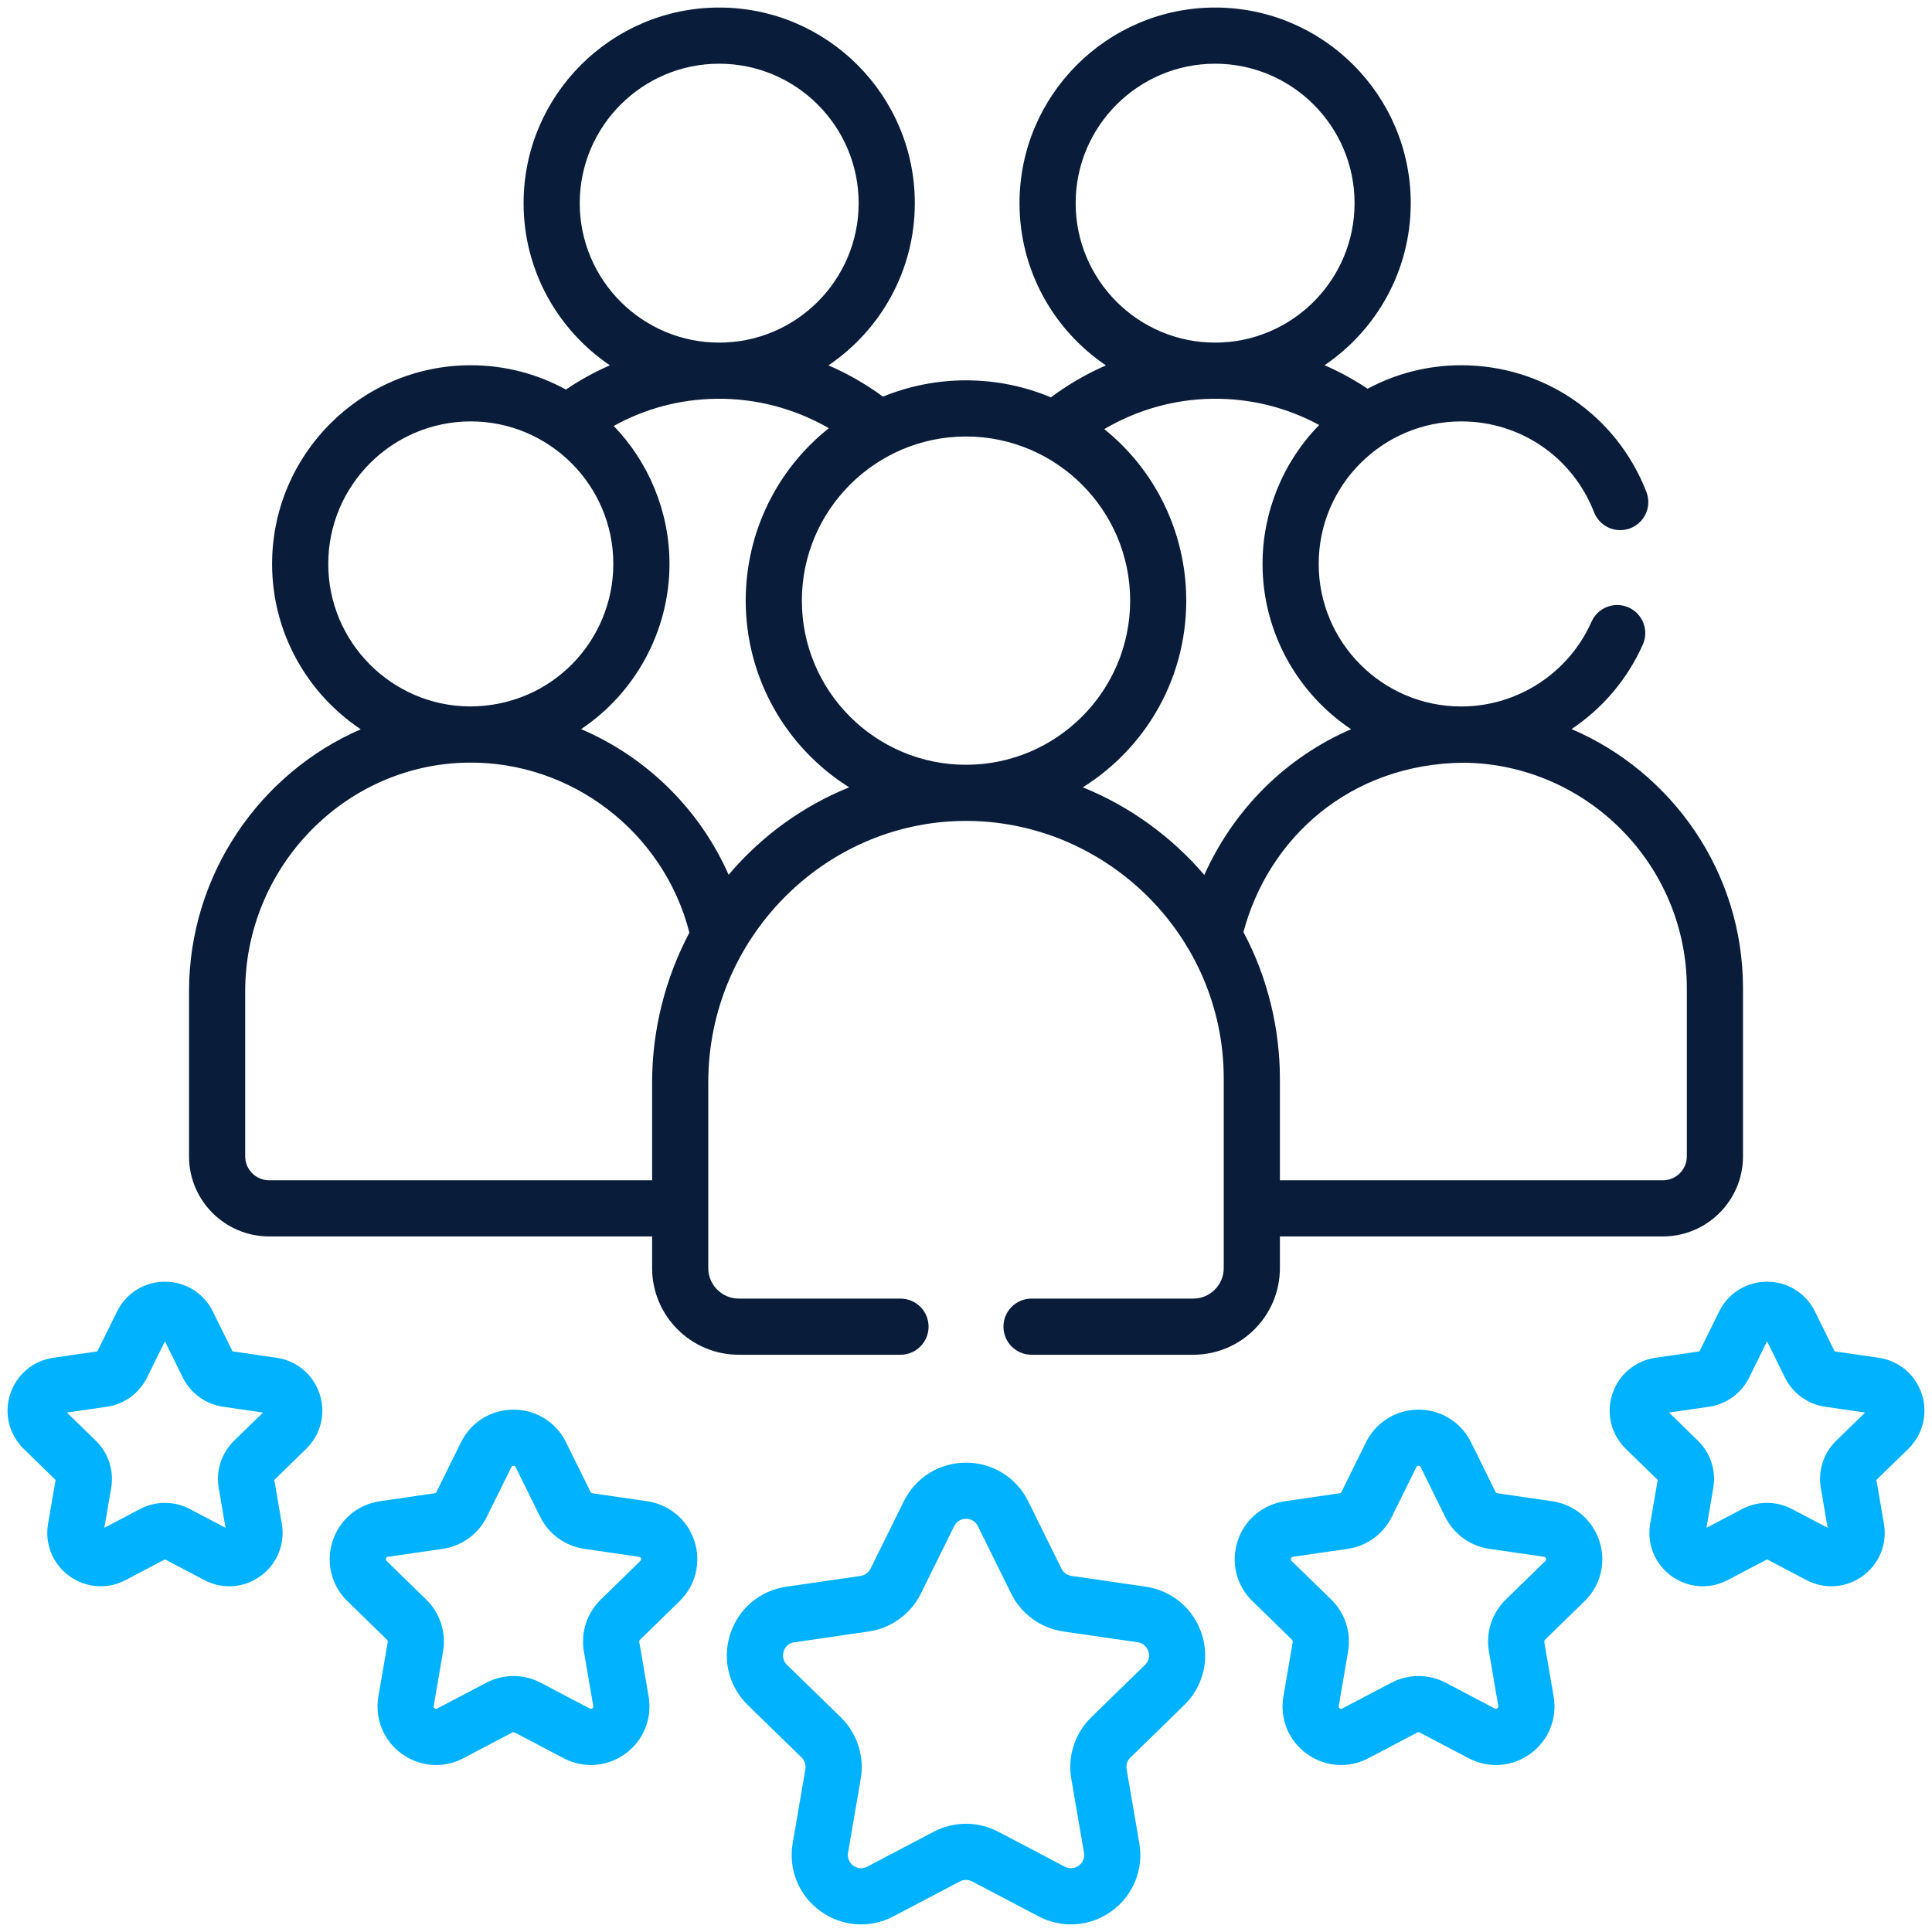
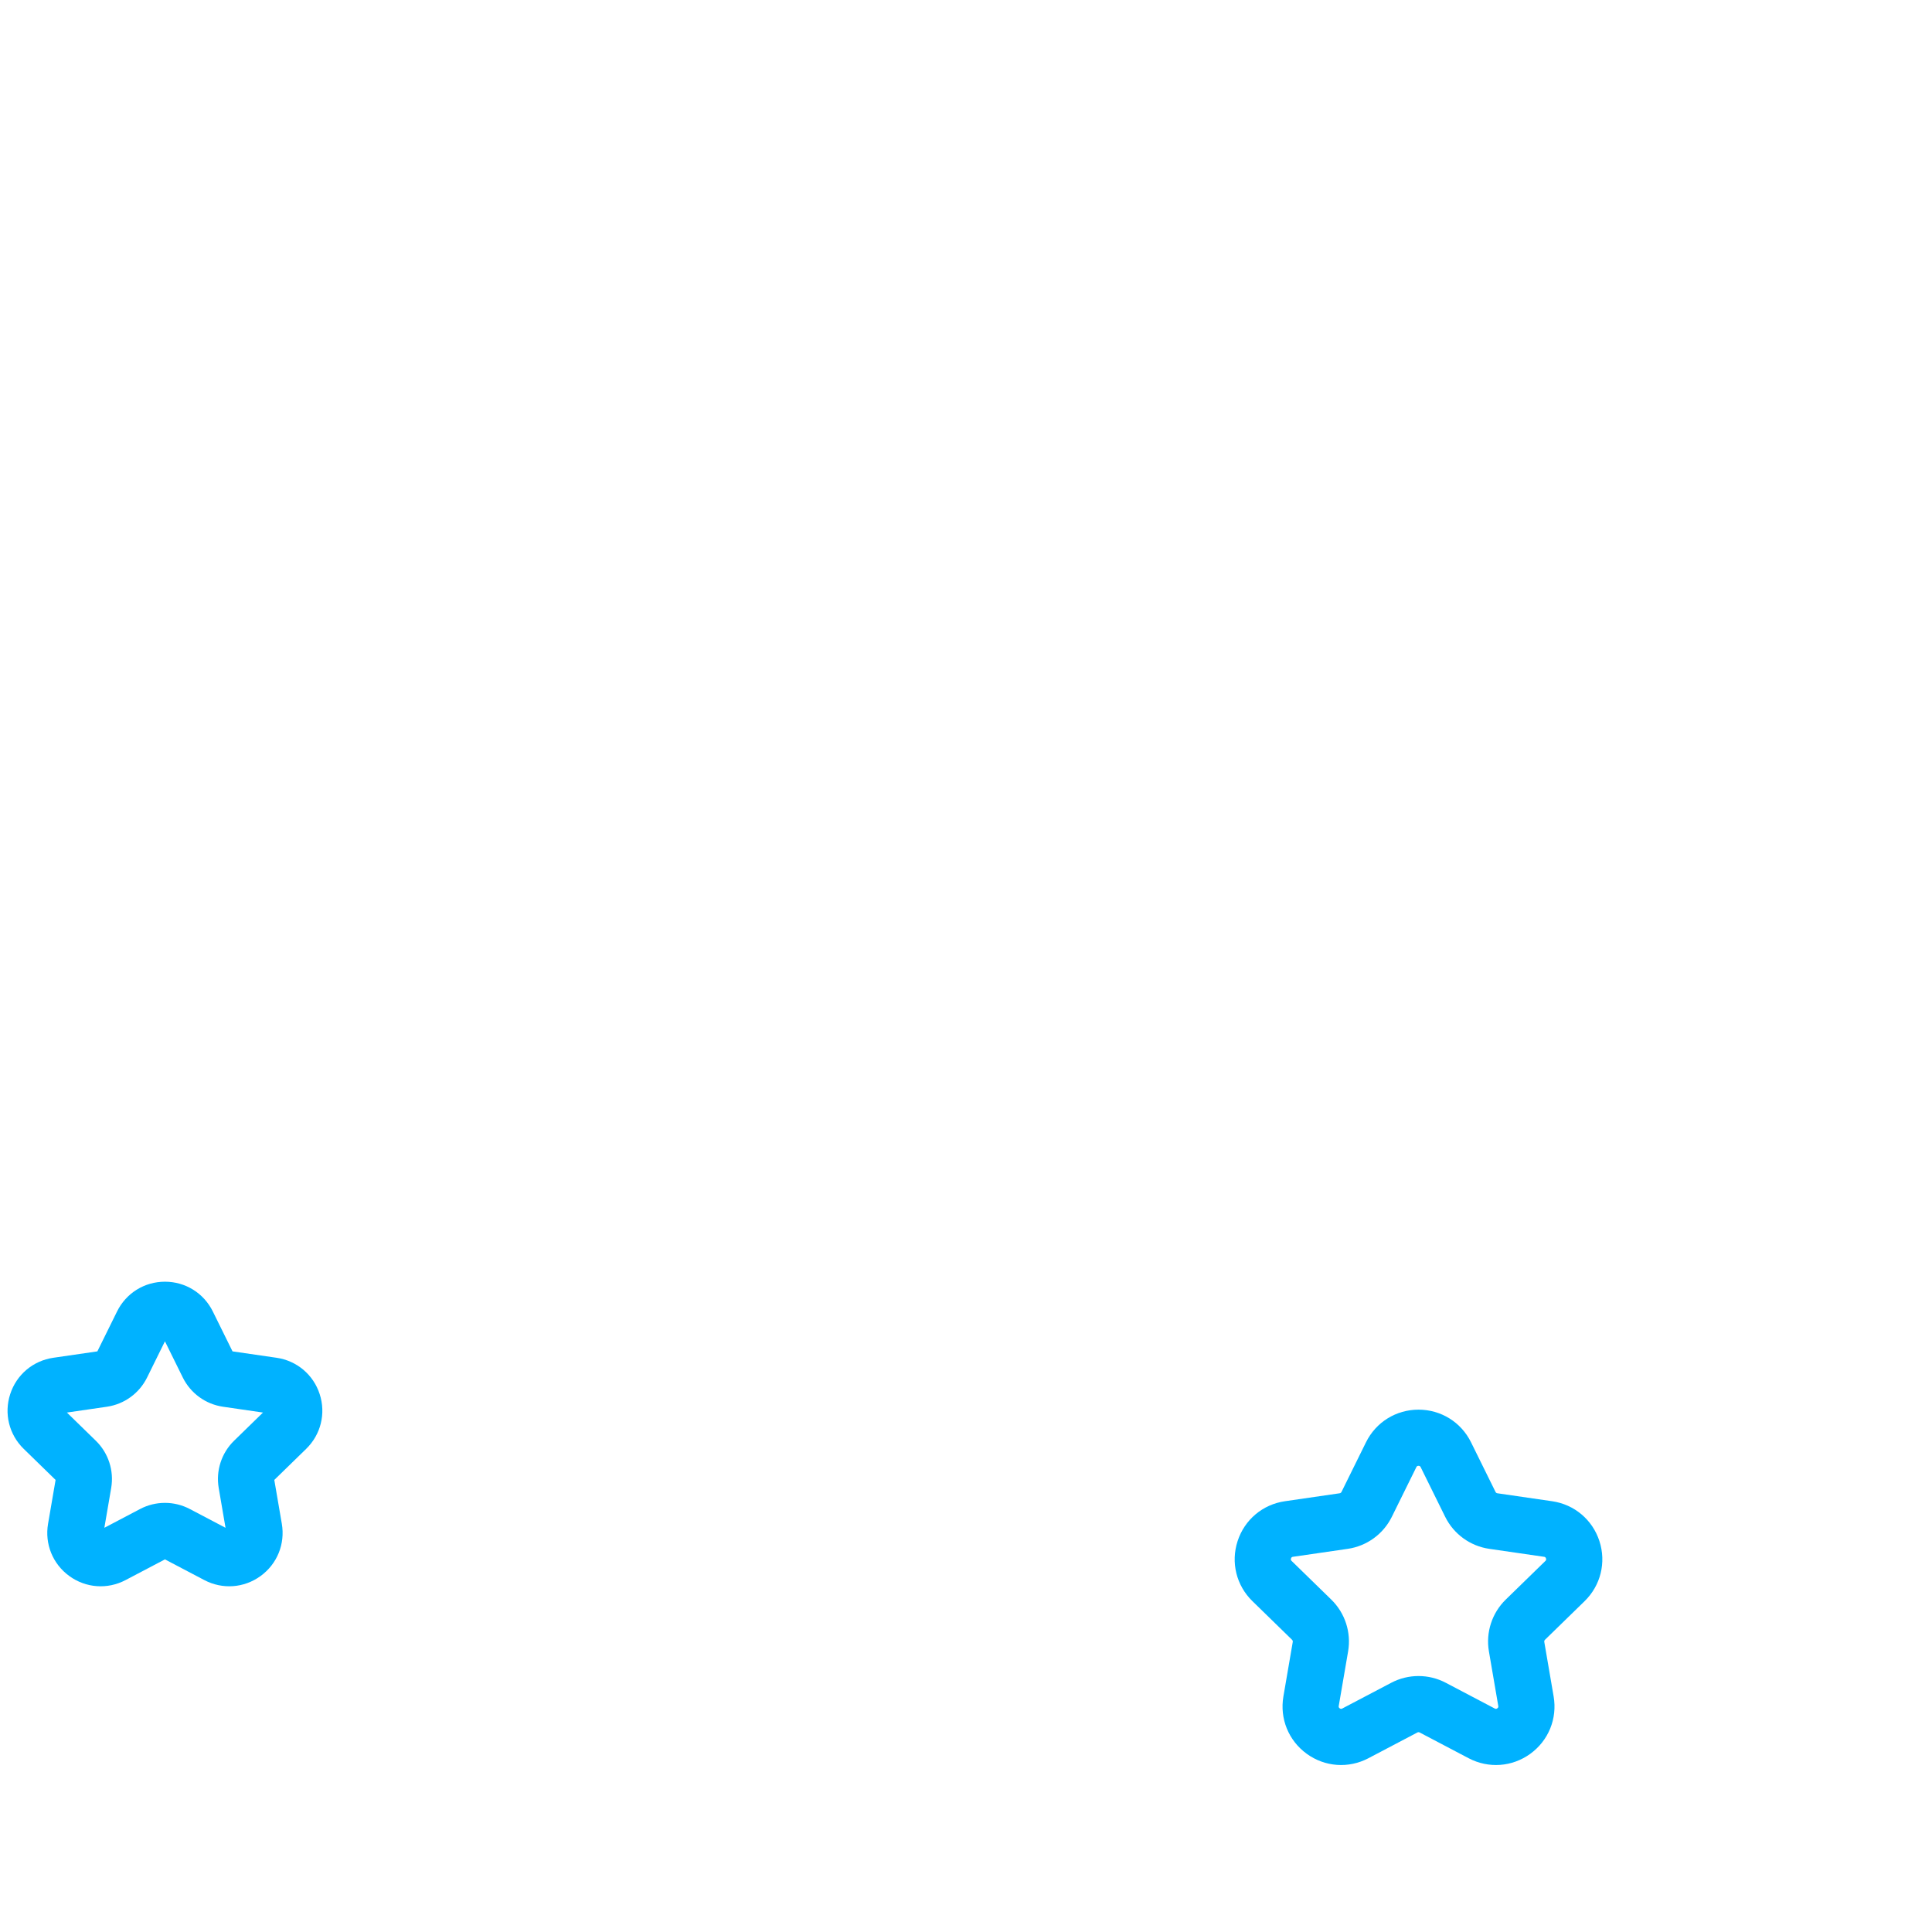
<svg xmlns="http://www.w3.org/2000/svg" width="512" height="512" viewBox="0 0 512 512" fill="none">
-   <path d="M50.093 262.769V306.446C50.093 318.146 59.613 327.666 71.315 327.666H172.816V336.057C172.816 348.721 183.119 359.023 195.782 359.023H238.638C242.749 359.023 246.08 355.692 246.08 351.582C246.08 347.472 242.749 344.141 238.638 344.141H195.782C191.325 344.141 187.699 340.514 187.699 336.057C187.699 326.747 187.699 296.531 187.699 286.849C187.699 248.994 218.064 218.054 255.076 217.558C292.461 217.042 324.305 247.511 324.305 285.855V336.057C324.305 340.515 320.678 344.141 316.221 344.141H273.366C269.255 344.141 265.924 347.472 265.924 351.582C265.924 355.692 269.255 359.023 273.366 359.023H316.221C328.885 359.023 339.187 348.721 339.187 336.057V327.666H440.689C452.39 327.666 461.91 318.146 461.91 306.446V261.887C461.91 230.977 443.035 204.588 416.486 193.211C424.61 187.779 431.241 180.097 435.371 170.799C437.04 167.043 435.348 162.646 431.59 160.978C427.839 159.31 423.439 161.002 421.77 164.758C415.709 178.403 402.154 187.222 387.24 187.222C366.412 187.222 349.467 170.277 349.467 149.449C349.467 128.567 366.461 111.677 387.24 111.677C402.927 111.677 416.743 121.127 422.441 135.753C423.932 139.582 428.249 141.477 432.075 139.987C435.905 138.496 437.801 134.182 436.309 130.352C428.37 109.966 409.109 96.794 387.241 96.794C378.277 96.794 369.833 99.051 362.436 103.018C358.787 100.589 354.975 98.504 351.025 96.787C364.794 87.458 373.861 71.689 373.861 53.841C373.861 25.256 350.606 2 322.02 2C293.435 2 270.18 25.255 270.18 53.841C270.18 71.719 279.277 87.511 293.084 96.834C287.936 99.072 283.04 101.916 278.498 105.306C271.571 102.402 263.972 100.793 256.003 100.793C248.219 100.793 240.791 102.337 233.995 105.114C229.482 101.794 224.635 99.019 219.549 96.824C233.347 87.499 242.436 71.712 242.436 53.842C242.436 25.257 219.182 2.001 190.596 2.001C162.01 2.001 138.755 25.256 138.755 53.842C138.755 71.705 147.838 87.487 161.626 96.813C157.583 98.579 153.689 100.724 149.976 103.236C142.484 99.133 133.893 96.795 124.764 96.795C95.73 96.795 72.109 120.416 72.109 149.45C72.109 167.709 81.455 183.821 95.609 193.27C68.916 204.841 50.093 231.743 50.093 262.769ZM388.09 202.122C420.613 202.582 447.027 229.245 447.027 261.886V306.445C447.027 309.939 444.183 312.783 440.688 312.783H339.187V285.853C339.187 273.004 336.127 259.401 329.528 247.011C336.108 222.21 357.683 202.323 388.09 202.122ZM285.061 53.841C285.061 33.462 301.64 16.883 322.018 16.883C342.397 16.883 358.976 33.461 358.976 53.841C358.976 74.22 342.397 90.798 322.018 90.798C301.64 90.798 285.061 74.219 285.061 53.841ZM321.225 105.681C331.255 105.536 340.912 107.928 349.597 112.628C339.949 122.484 334.585 135.769 334.585 149.449C334.585 167.456 343.808 183.759 358.053 193.255C341.107 200.555 327.127 214.135 319.159 231.86C310.71 222.012 299.688 213.782 286.961 208.652C305.063 197.282 315.801 176.972 314.213 154.919C313.035 138.646 305.146 123.773 292.647 113.722C301.29 108.623 311.152 105.816 321.225 105.681ZM256.001 115.675C279.926 115.675 299.501 135.144 299.501 159.175C299.501 183.15 279.996 202.663 256.021 202.673C256.015 202.673 256.01 202.674 256.004 202.674H256.002C255.996 202.674 255.989 202.673 255.983 202.673C255.977 202.673 255.97 202.673 255.963 202.673C232.053 202.649 212.502 183.216 212.502 159.175C212.502 135.099 232.13 115.675 256.001 115.675ZM219.657 113.475C206.019 124.276 197.62 140.959 197.62 159.176C197.62 179.253 207.96 197.921 225.04 208.651C212.785 213.606 201.84 221.506 193.089 231.822C185.376 214.341 171.259 200.606 154.001 193.222C168.244 183.726 177.421 167.313 177.421 149.449C177.421 135.49 171.823 122.395 162.648 112.887C170.941 108.278 180.18 105.81 189.801 105.681C200.277 105.524 210.609 108.265 219.657 113.475ZM153.636 53.841C153.636 33.462 170.215 16.883 190.594 16.883C210.972 16.883 227.552 33.461 227.552 53.841C227.552 74.22 210.972 90.798 190.594 90.798C170.215 90.798 153.636 74.219 153.636 53.841ZM86.991 149.449C86.991 128.621 103.936 111.677 124.763 111.677C145.508 111.677 162.536 128.539 162.536 149.449C162.536 169.646 146.377 187.154 124.566 187.217C103.829 187.11 86.991 170.211 86.991 149.449ZM123.953 202.104C151.347 201.712 175.887 220.454 182.698 247.16C176.397 259.036 172.817 272.758 172.817 286.847V312.783H71.315C67.82 312.783 64.975 309.939 64.975 306.445V262.768C64.975 229.754 91.432 202.54 123.953 202.104Z" fill="#091C3A" />
-   <path d="M313.822 451.872C318.873 446.949 320.657 439.722 318.476 433.014C316.297 426.304 310.605 421.506 303.625 420.492L283.946 417.633C282.801 417.466 281.812 416.748 281.3 415.71L272.499 397.878C269.378 391.553 263.055 387.623 256.002 387.623C248.947 387.623 242.626 391.553 239.504 397.878L230.703 415.711C230.191 416.748 229.202 417.467 228.057 417.634L208.377 420.493C201.397 421.507 195.706 426.305 193.526 433.015C191.347 439.724 193.131 446.95 198.181 451.873L212.421 465.753C213.249 466.56 213.628 467.723 213.433 468.864L210.071 488.463C208.879 495.416 211.684 502.312 217.391 506.457C223.095 510.602 230.519 511.14 236.764 507.857L254.365 498.604C255.39 498.066 256.613 498.065 257.636 498.604L275.237 507.857C281.481 511.14 288.905 510.604 294.612 506.457C300.319 502.311 303.124 495.416 301.93 488.464L298.57 468.865C298.374 467.724 298.752 466.561 299.581 465.754L313.822 451.872ZM289.194 455.095C284.858 459.322 282.879 465.409 283.903 471.379L287.265 490.979C287.598 492.922 286.398 494.03 285.867 494.416C285.335 494.801 283.912 495.601 282.166 494.683L264.563 485.43C259.204 482.612 252.804 482.613 247.442 485.43L229.841 494.684C228.095 495.601 226.673 494.803 226.141 494.416C225.609 494.029 224.409 492.922 224.742 490.978L228.105 471.379C229.127 465.41 227.15 459.322 222.813 455.095L208.573 441.215C207.16 439.839 207.48 438.237 207.684 437.612C207.887 436.987 208.57 435.504 210.52 435.22L230.199 432.361C236.193 431.491 241.372 427.728 244.052 422.297L252.853 404.464C253.725 402.696 255.348 402.506 256.005 402.506C256.661 402.506 258.284 402.696 259.156 404.465L267.957 422.298C270.637 427.729 275.816 431.491 281.809 432.362L301.487 435.221C303.439 435.505 304.122 436.989 304.324 437.614C304.528 438.238 304.847 439.841 303.435 441.217L289.194 455.095Z" fill="#00B2FF" />
  <path d="M423.865 408.407C422.025 402.746 417.224 398.697 411.332 397.842L396.816 395.732C396.607 395.701 396.426 395.57 396.333 395.381L389.841 382.227C387.207 376.889 381.873 373.573 375.92 373.573C369.968 373.573 364.634 376.889 362 382.227L355.508 395.381C355.414 395.57 355.234 395.701 355.026 395.732L340.508 397.842C334.617 398.698 329.816 402.746 327.977 408.407C326.137 414.069 327.642 420.166 331.905 424.32L342.409 434.559C342.561 434.707 342.63 434.92 342.595 435.127L340.114 449.586C339.109 455.454 341.475 461.271 346.292 464.77C351.105 468.266 357.368 468.72 362.64 465.95L375.624 459.124C375.812 459.025 376.036 459.026 376.221 459.124L389.205 465.949C394.472 468.719 400.737 468.268 405.554 464.769C410.37 461.27 412.736 455.452 411.731 449.585L409.251 435.125C409.215 434.918 409.283 434.706 409.435 434.56L419.94 424.321H419.939C424.199 420.166 425.703 414.068 423.865 408.407ZM409.548 413.662L399.042 423.901C395.382 427.469 393.714 432.607 394.579 437.642L397.059 452.1C397.083 452.247 397.125 452.493 396.803 452.727C396.48 452.961 396.26 452.845 396.128 452.776L383.143 445.95C380.881 444.761 378.401 444.167 375.919 444.167C373.439 444.167 370.957 444.761 368.696 445.95L355.711 452.776C355.58 452.846 355.36 452.963 355.036 452.727C354.714 452.493 354.757 452.247 354.78 452.1L357.262 437.642C358.125 432.606 356.456 427.469 352.796 423.901L342.291 413.662C342.185 413.559 342.006 413.384 342.129 413.005C342.252 412.626 342.499 412.59 342.646 412.569L357.164 410.459C362.222 409.724 366.59 406.55 368.852 401.967L375.344 388.813C375.409 388.679 375.52 388.456 375.918 388.456C376.317 388.456 376.428 388.68 376.493 388.813L382.985 401.966C385.247 406.549 389.616 409.723 394.674 410.458L409.19 412.568C409.338 412.589 409.585 412.625 409.708 413.004C409.831 413.383 409.655 413.558 409.548 413.662Z" fill="#00B2FF" />
-   <path d="M505.717 383.964C509.602 380.177 510.974 374.619 509.298 369.457C507.622 364.296 503.243 360.605 497.872 359.824L486.198 358.128L480.979 347.55C478.576 342.684 473.713 339.661 468.285 339.662C462.859 339.662 457.998 342.685 455.596 347.551L450.376 358.128L438.701 359.824C433.332 360.605 428.954 364.296 427.277 369.456C425.601 374.617 426.973 380.176 430.858 383.963L439.306 392.196L437.31 403.823C436.394 409.172 438.552 414.475 442.942 417.665C447.339 420.859 453.05 421.262 457.846 418.741L468.286 413.251L478.726 418.74C483.527 421.265 489.24 420.854 493.63 417.664C498.02 414.475 500.178 409.171 499.261 403.822L497.266 392.195L505.717 383.964ZM486.604 381.809C483.268 385.062 481.747 389.746 482.536 394.335L484.344 404.88L474.873 399.901C472.811 398.817 470.55 398.275 468.287 398.275C466.025 398.275 463.763 398.817 461.701 399.901L452.231 404.879L454.04 394.333C454.826 389.742 453.304 385.058 449.969 381.808L442.306 374.34L452.896 372.801C457.505 372.131 461.489 369.237 463.551 365.06L468.285 355.464L473.02 365.06C475.082 369.237 479.066 372.13 483.676 372.801L494.264 374.34L486.604 381.809Z" fill="#00B2FF" />
-   <path d="M92.064 424.32L102.57 434.558C102.72 434.705 102.79 434.917 102.754 435.126L100.275 449.583C99.268 455.45 101.634 461.267 106.45 464.767C111.265 468.265 117.531 468.719 122.8 465.948L135.784 459.122C135.971 459.023 136.195 459.024 136.38 459.122L149.365 465.947C154.632 468.716 160.896 468.266 165.713 464.767C170.529 461.268 172.896 455.45 171.891 449.583L169.41 435.123C169.375 434.917 169.444 434.705 169.596 434.557L180.099 424.319C184.362 420.164 185.867 414.067 184.028 408.406C182.189 402.745 177.387 398.696 171.496 397.841L156.98 395.731C156.771 395.7 156.589 395.569 156.497 395.38L150.005 382.226C147.371 376.888 142.037 373.572 136.084 373.572C130.132 373.572 124.798 376.888 122.163 382.226L115.671 395.38C115.578 395.569 115.398 395.7 115.189 395.731L100.671 397.841C94.781 398.697 89.98 402.745 88.14 408.406C86.297 414.068 87.802 420.166 92.064 424.32ZM102.29 413.005C102.413 412.626 102.66 412.59 102.807 412.569L117.324 410.459C122.383 409.724 126.751 406.55 129.012 401.967L135.504 388.813C135.57 388.679 135.681 388.455 136.079 388.455C136.478 388.455 136.589 388.68 136.654 388.813L143.146 401.966C145.407 406.549 149.777 409.723 154.835 410.458L169.351 412.568C169.499 412.589 169.746 412.625 169.869 413.004C169.992 413.383 169.813 413.557 169.706 413.661L159.202 423.9C155.541 427.469 153.873 432.607 154.738 437.641L157.217 452.099C157.242 452.246 157.284 452.492 156.961 452.726C156.64 452.96 156.419 452.844 156.287 452.775L143.302 445.949C138.778 443.571 133.377 443.571 128.854 445.949L115.87 452.775C115.739 452.845 115.519 452.963 115.194 452.726C114.872 452.492 114.913 452.246 114.938 452.099L117.418 437.644C118.283 432.607 116.614 427.469 112.954 423.9L102.449 413.661C102.346 413.558 102.167 413.384 102.29 413.005Z" fill="#00B2FF" />
  <path d="M43.713 339.662C38.287 339.662 33.424 342.684 31.022 347.551L25.802 358.128L14.128 359.824C8.757 360.605 4.38 364.296 2.703 369.457C1.027 374.618 2.398 380.177 6.284 383.964L14.731 392.196L12.736 403.824C11.819 409.172 13.977 414.476 18.367 417.665C22.756 420.854 28.467 421.267 33.271 418.741L43.711 413.251L54.152 418.74C58.954 421.265 64.665 420.854 69.055 417.665C73.446 414.476 75.604 409.172 74.686 403.822L72.692 392.196L81.139 383.963C85.025 380.176 86.398 374.617 84.72 369.456C83.044 364.295 78.666 360.604 73.295 359.824L61.621 358.128L56.401 347.551C54 342.685 49.139 339.662 43.713 339.662C43.715 339.662 43.714 339.662 43.713 339.662ZM59.105 372.801L69.693 374.34L62.032 381.808C58.696 385.059 57.174 389.742 57.961 394.335L59.768 404.88L50.297 399.901C46.174 397.735 41.251 397.735 37.127 399.901L27.656 404.88L29.464 394.337C30.253 389.747 28.733 385.062 25.394 381.808L17.732 374.34L28.321 372.801C32.931 372.131 36.914 369.237 38.976 365.06L43.711 355.464L48.446 365.06C50.51 369.237 54.494 372.131 59.105 372.801Z" fill="#00B2FF" />
</svg>